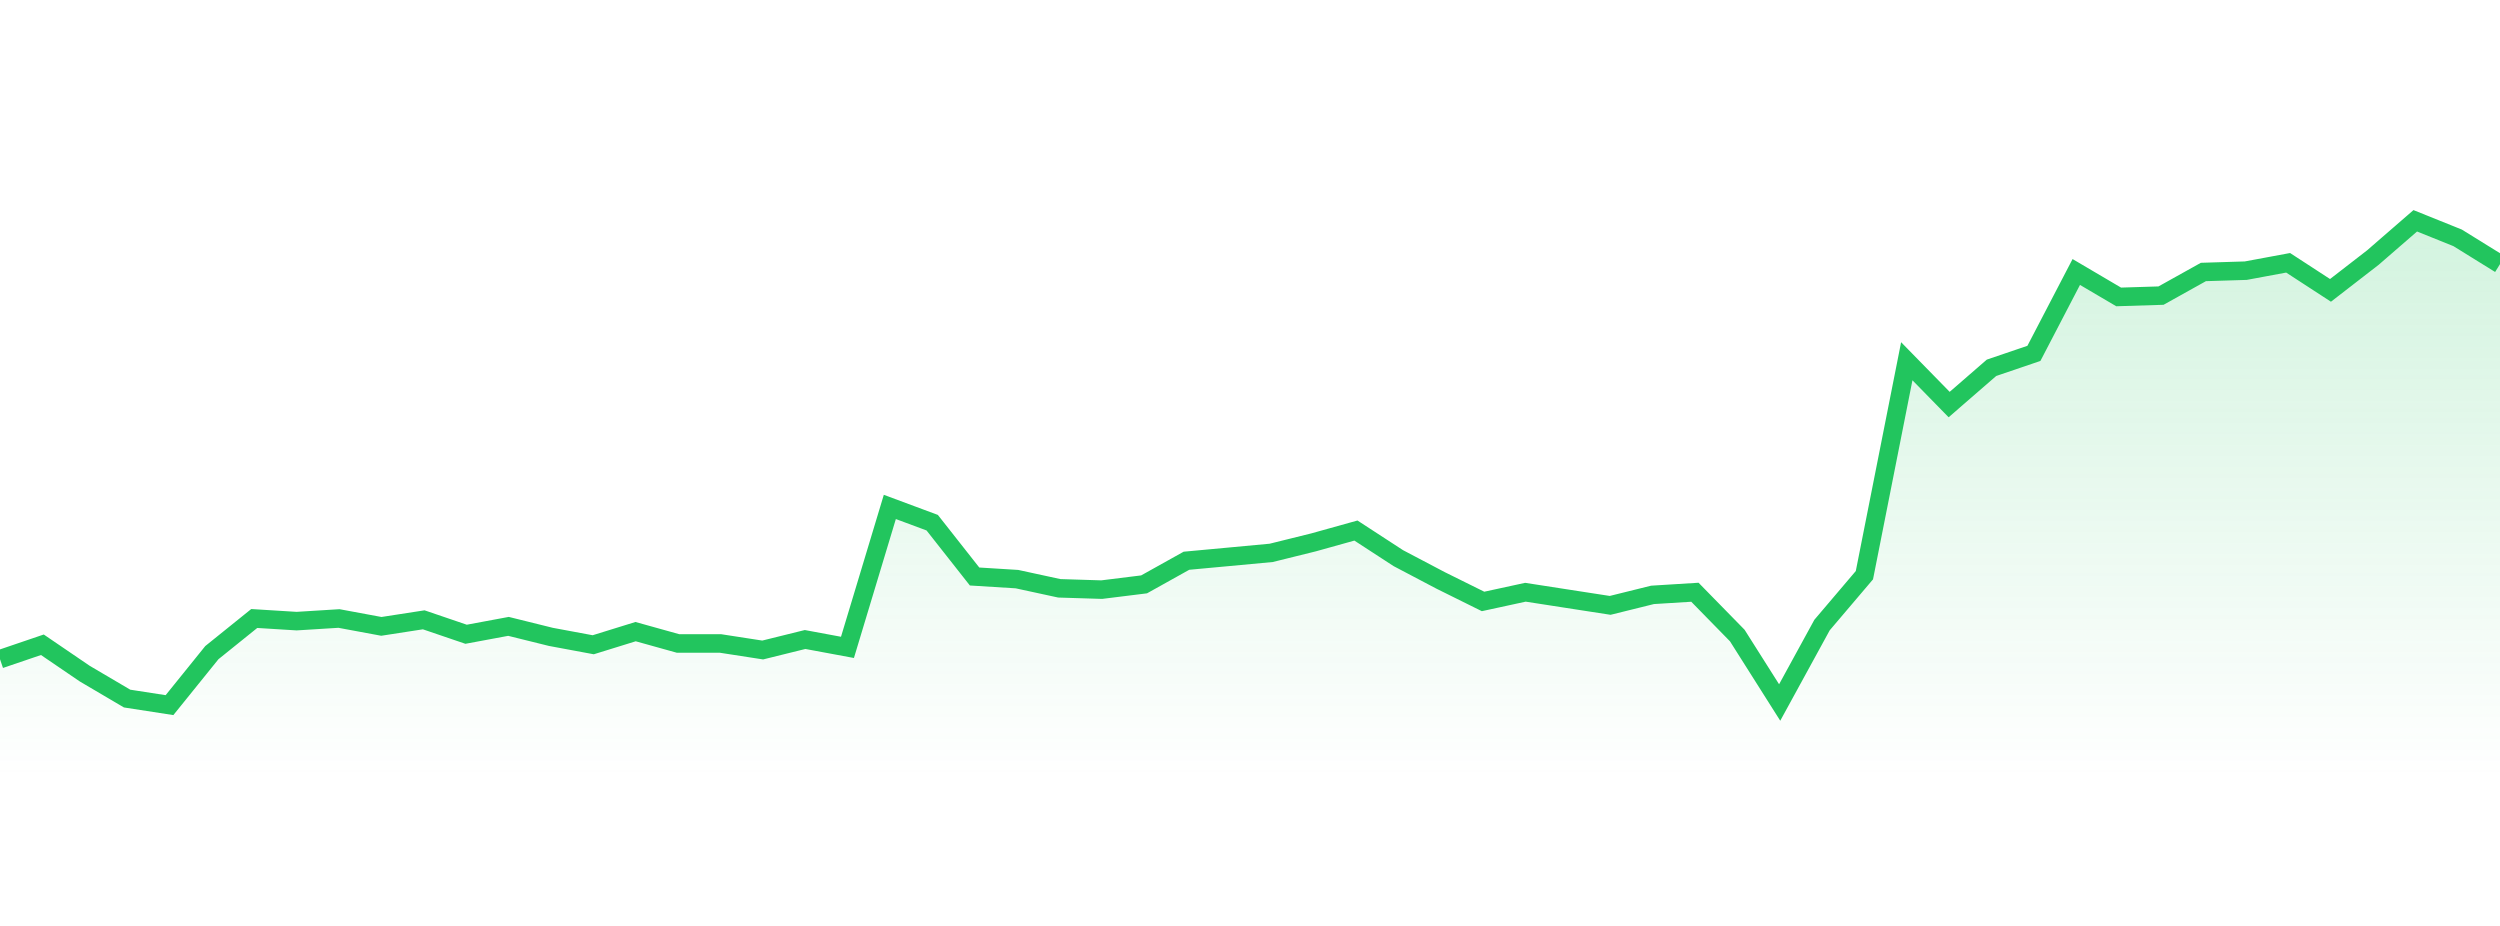
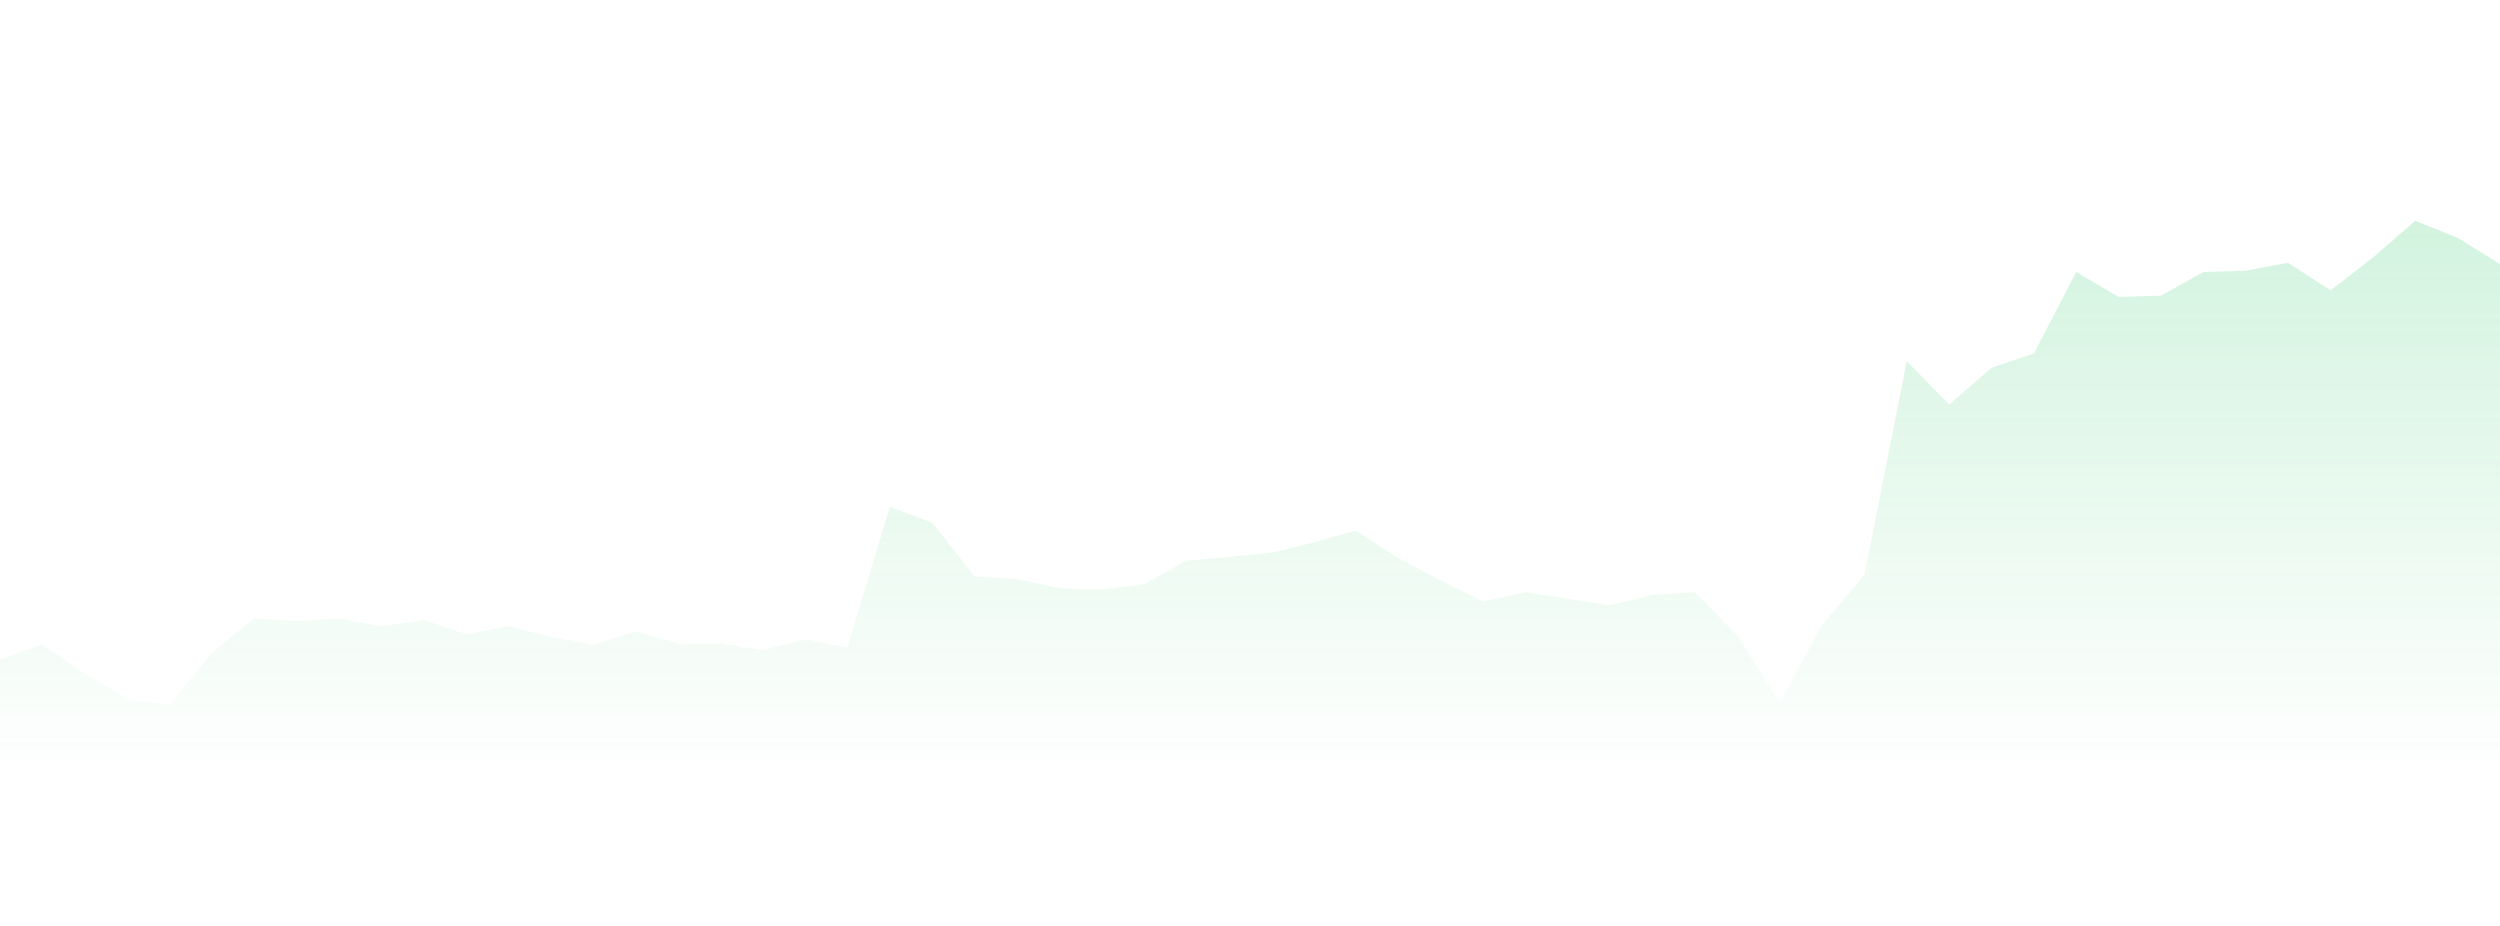
<svg xmlns="http://www.w3.org/2000/svg" width="135" height="50" viewBox="0 0 135 50" style="background: transparent">
  <defs>
    <linearGradient id="gradient" x1="0" x2="0" y1="0" y2="1">
      <stop offset="0%" stop-color="rgba(34, 197, 94, 0.2)" />
      <stop offset="100%" stop-color="rgba(34, 197, 94, 0)" />
    </linearGradient>
  </defs>
  <path d="M 0,35.596 L 2.288,34.817 L 4.576,36.376 L 6.864,37.723 L 9.153,38.077 L 11.441,35.242 L 13.729,33.399 L 16.017,33.541 L 18.305,33.399 L 20.593,33.824 L 22.881,33.47 L 25.169,34.25 L 27.458,33.824 L 29.746,34.391 L 32.034,34.817 L 34.322,34.108 L 36.61,34.746 L 38.898,34.746 L 41.186,35.1 L 43.475,34.533 L 45.763,34.958 L 48.051,27.374 L 50.339,28.225 L 52.627,31.131 L 54.915,31.273 L 57.203,31.769 L 59.492,31.84 L 61.78,31.556 L 64.068,30.28 L 66.356,30.068 L 68.644,29.855 L 70.932,29.288 L 73.22,28.65 L 75.508,30.139 L 77.797,31.344 L 80.085,32.478 L 82.373,31.981 L 84.661,32.336 L 86.949,32.69 L 89.237,32.123 L 91.525,31.981 L 93.814,34.32 L 96.102,37.935 L 98.39,33.753 L 100.678,31.06 L 102.966,19.507 L 105.254,21.846 L 107.542,19.861 L 109.831,19.082 L 112.119,14.687 L 114.407,16.034 L 116.695,15.963 L 118.983,14.687 L 121.271,14.616 L 123.559,14.191 L 125.847,15.68 L 128.136,13.908 L 130.424,11.923 L 132.712,12.844 L 135,14.262 L 135,42 L 0,42 Z" fill="url(#gradient)" style="mix-blend-mode: normal" />
-   <path d="M 0,35.596 L 2.288,34.817 L 4.576,36.376 L 6.864,37.723 L 9.153,38.077 L 11.441,35.242 L 13.729,33.399 L 16.017,33.541 L 18.305,33.399 L 20.593,33.824 L 22.881,33.47 L 25.169,34.25 L 27.458,33.824 L 29.746,34.391 L 32.034,34.817 L 34.322,34.108 L 36.61,34.746 L 38.898,34.746 L 41.186,35.1 L 43.475,34.533 L 45.763,34.958 L 48.051,27.374 L 50.339,28.225 L 52.627,31.131 L 54.915,31.273 L 57.203,31.769 L 59.492,31.84 L 61.78,31.556 L 64.068,30.28 L 66.356,30.068 L 68.644,29.855 L 70.932,29.288 L 73.22,28.65 L 75.508,30.139 L 77.797,31.344 L 80.085,32.478 L 82.373,31.981 L 84.661,32.336 L 86.949,32.69 L 89.237,32.123 L 91.525,31.981 L 93.814,34.32 L 96.102,37.935 L 98.39,33.753 L 100.678,31.06 L 102.966,19.507 L 105.254,21.846 L 107.542,19.861 L 109.831,19.082 L 112.119,14.687 L 114.407,16.034 L 116.695,15.963 L 118.983,14.687 L 121.271,14.616 L 123.559,14.191 L 125.847,15.68 L 128.136,13.908 L 130.424,11.923 L 132.712,12.844 L 135,14.262" stroke="#22c55e" stroke-width="1" fill="none" />
</svg>